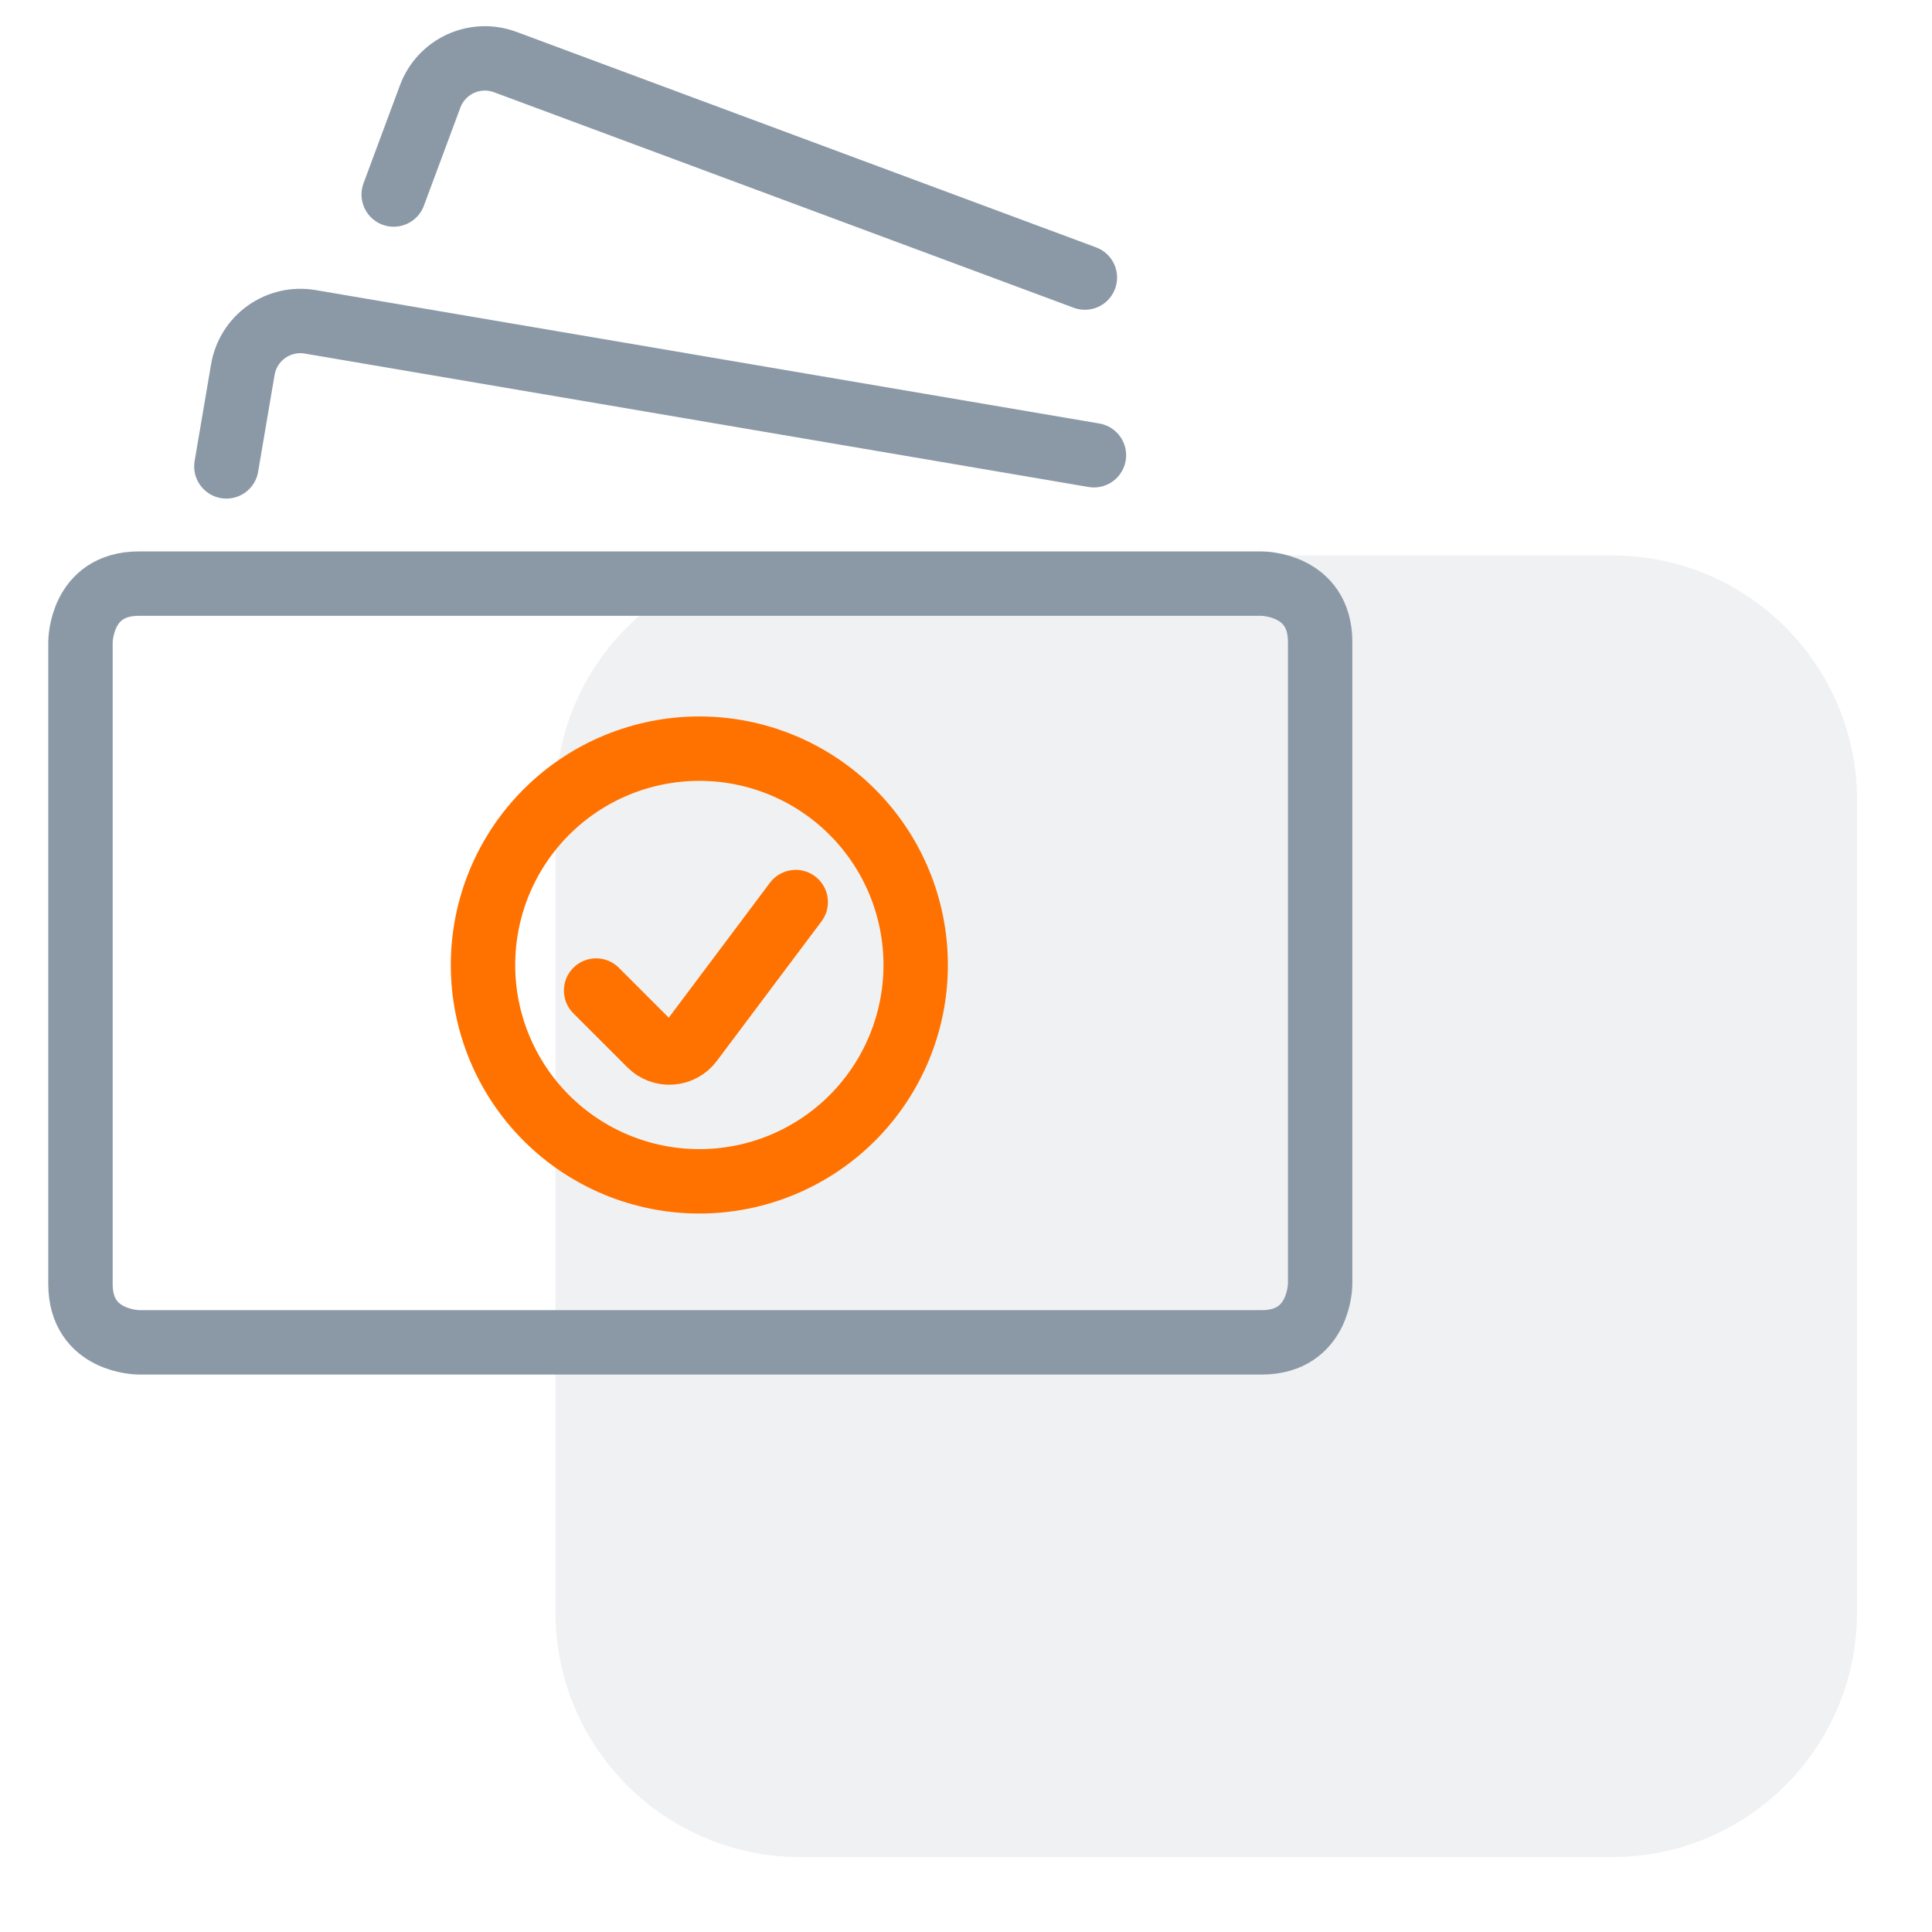
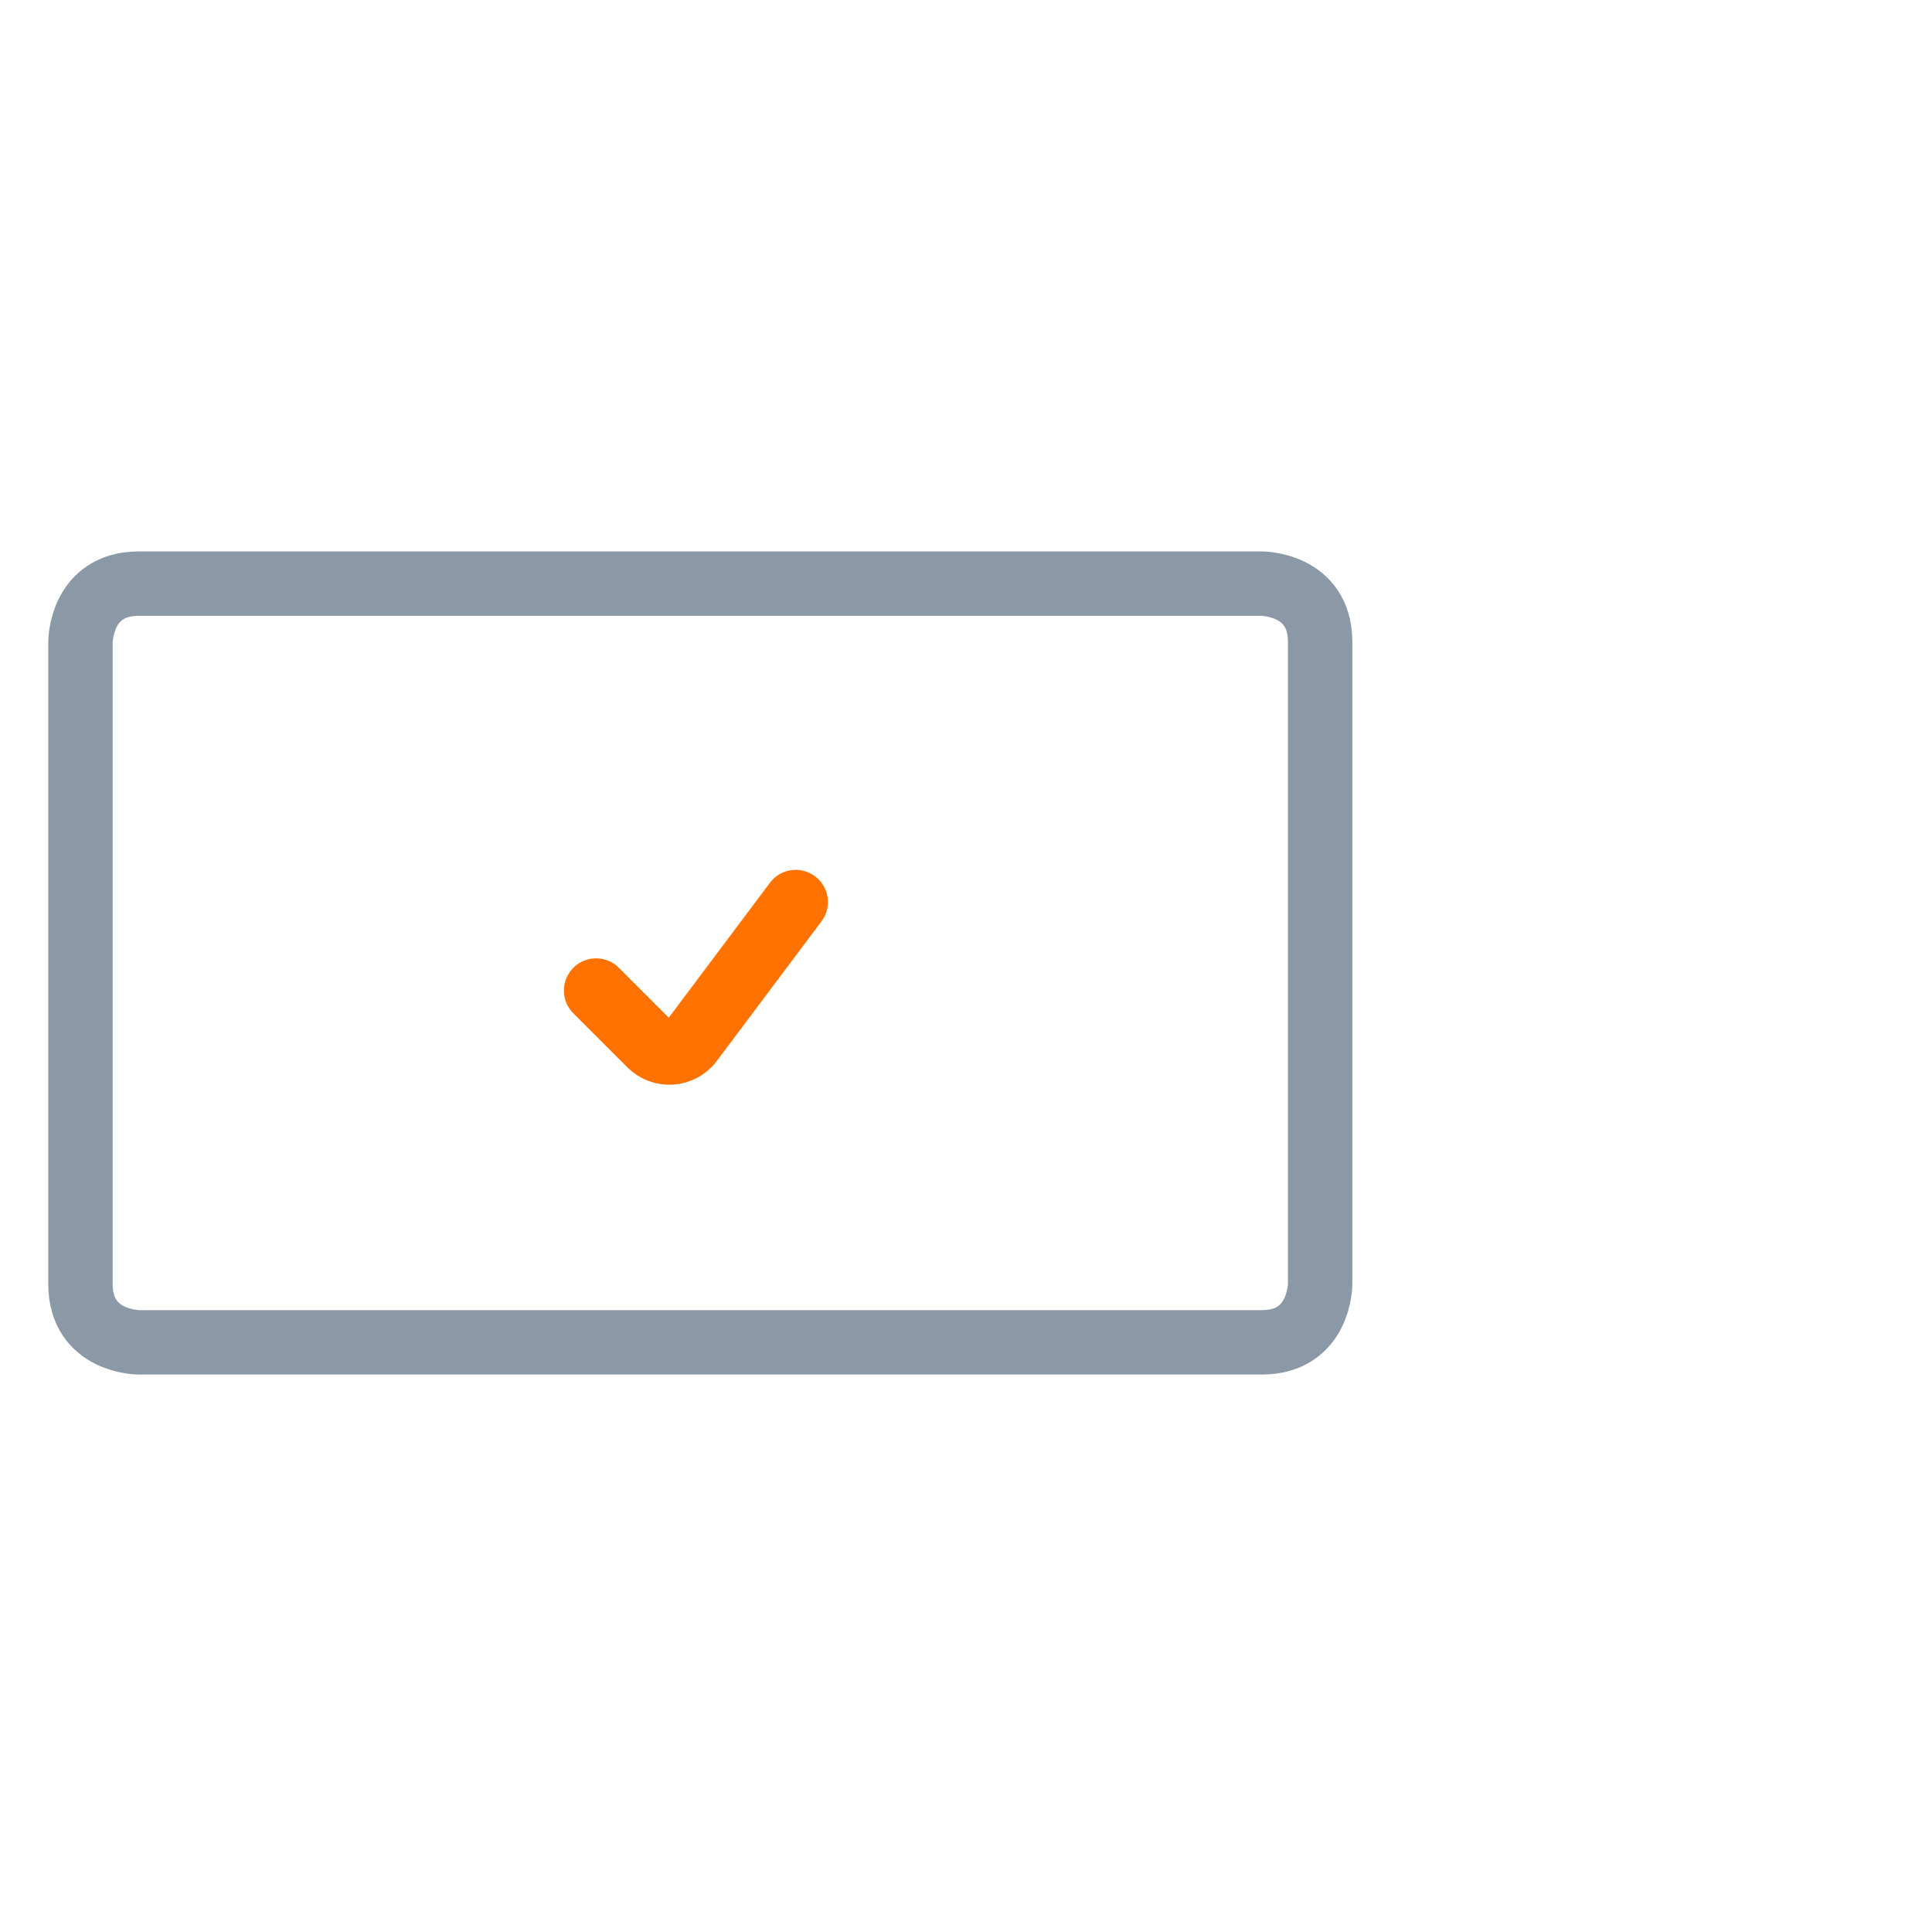
<svg xmlns="http://www.w3.org/2000/svg" width="240" height="240" viewBox="0 0 240 240" fill="none">
-   <path opacity="0.13" d="M200.289 69H99.401C82.611 69 69 82.611 69 99.401V200.289C69 217.079 82.611 230.69 99.401 230.69H200.289C217.079 230.69 230.69 217.079 230.69 200.289V99.401C230.69 82.611 217.079 69 200.289 69Z" fill="#8B99A7" />
  <path d="M17.246 72.5H156.743C156.743 72.5 163.993 72.5 163.993 79.75V159.5C163.993 159.5 163.993 166.75 156.743 166.75H17.246C17.246 166.75 9.996 166.75 9.996 159.5V79.75C9.996 79.75 9.996 72.5 17.246 72.5Z" stroke="#8B99A7" stroke-width="8" stroke-linecap="round" stroke-linejoin="round" />
-   <path d="M28.121 57.937L30.166 45.909C30.325 44.97 30.669 44.072 31.175 43.266C31.683 42.459 32.343 41.761 33.12 41.21C33.897 40.66 34.775 40.267 35.704 40.056C36.632 39.844 37.593 39.818 38.532 39.978L135.892 56.552" stroke="#8B99A7" stroke-width="8" stroke-linecap="round" stroke-linejoin="round" />
-   <path d="M48.906 24.163L53.438 11.976C54.107 10.175 55.465 8.713 57.212 7.913C58.959 7.112 60.952 7.038 62.754 7.706L134.768 34.48" stroke="#8B99A7" stroke-width="8" stroke-linecap="round" stroke-linejoin="round" />
-   <path d="M60 119.875C60 127.002 62.831 133.838 67.871 138.878C72.911 143.918 79.747 146.749 86.874 146.749C94.002 146.749 100.838 143.918 105.878 138.878C110.918 133.838 113.749 127.002 113.749 119.875C113.749 112.747 110.918 105.911 105.878 100.871C100.838 95.831 94.002 93 86.874 93C79.747 93 72.911 95.831 67.871 100.871C62.831 105.911 60 112.747 60 119.875Z" stroke="#FF7200" stroke-width="8" stroke-linecap="round" stroke-linejoin="round" />
  <path d="M98.847 112.058L85.835 129.41C85.546 129.795 85.177 130.113 84.754 130.343C84.332 130.573 83.864 130.71 83.384 130.744C82.904 130.778 82.422 130.708 81.971 130.54C81.52 130.372 81.11 130.109 80.769 129.768L74.051 123.05" stroke="#FF7200" stroke-width="8" stroke-linecap="round" stroke-linejoin="round" />
</svg>